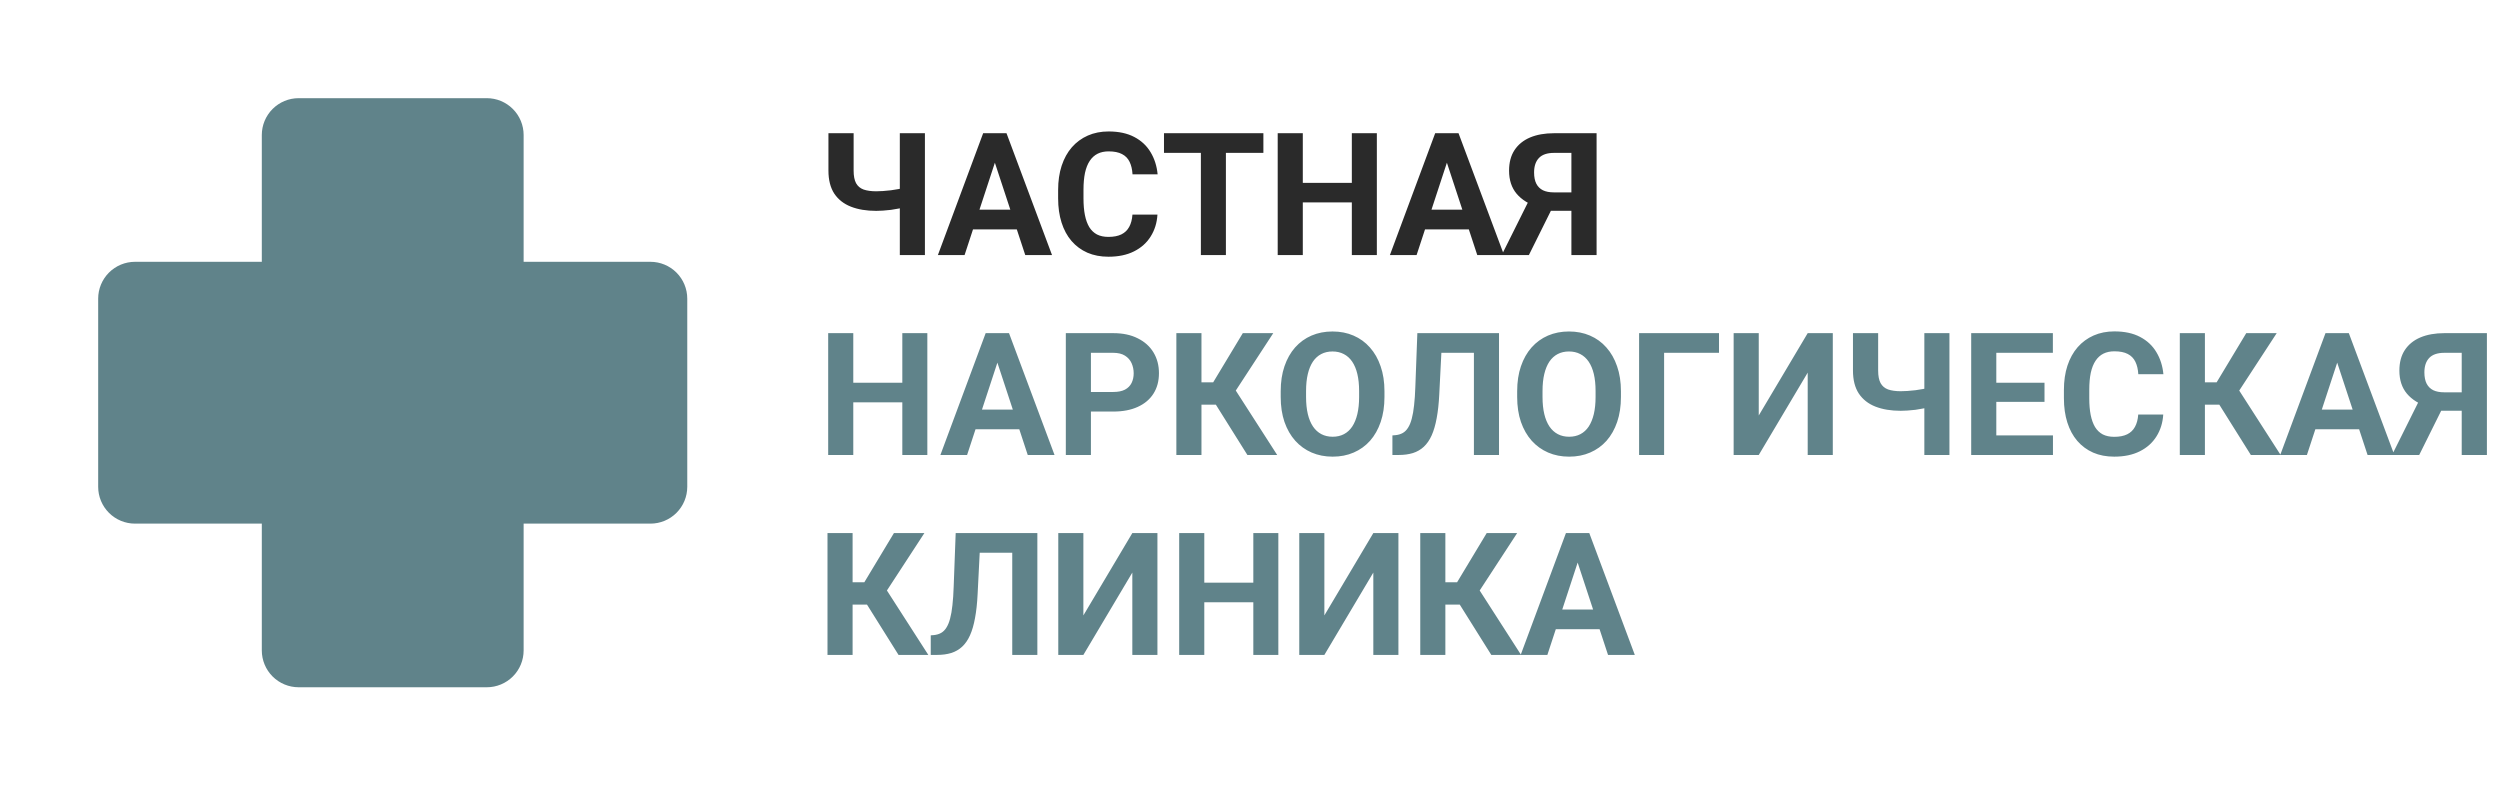
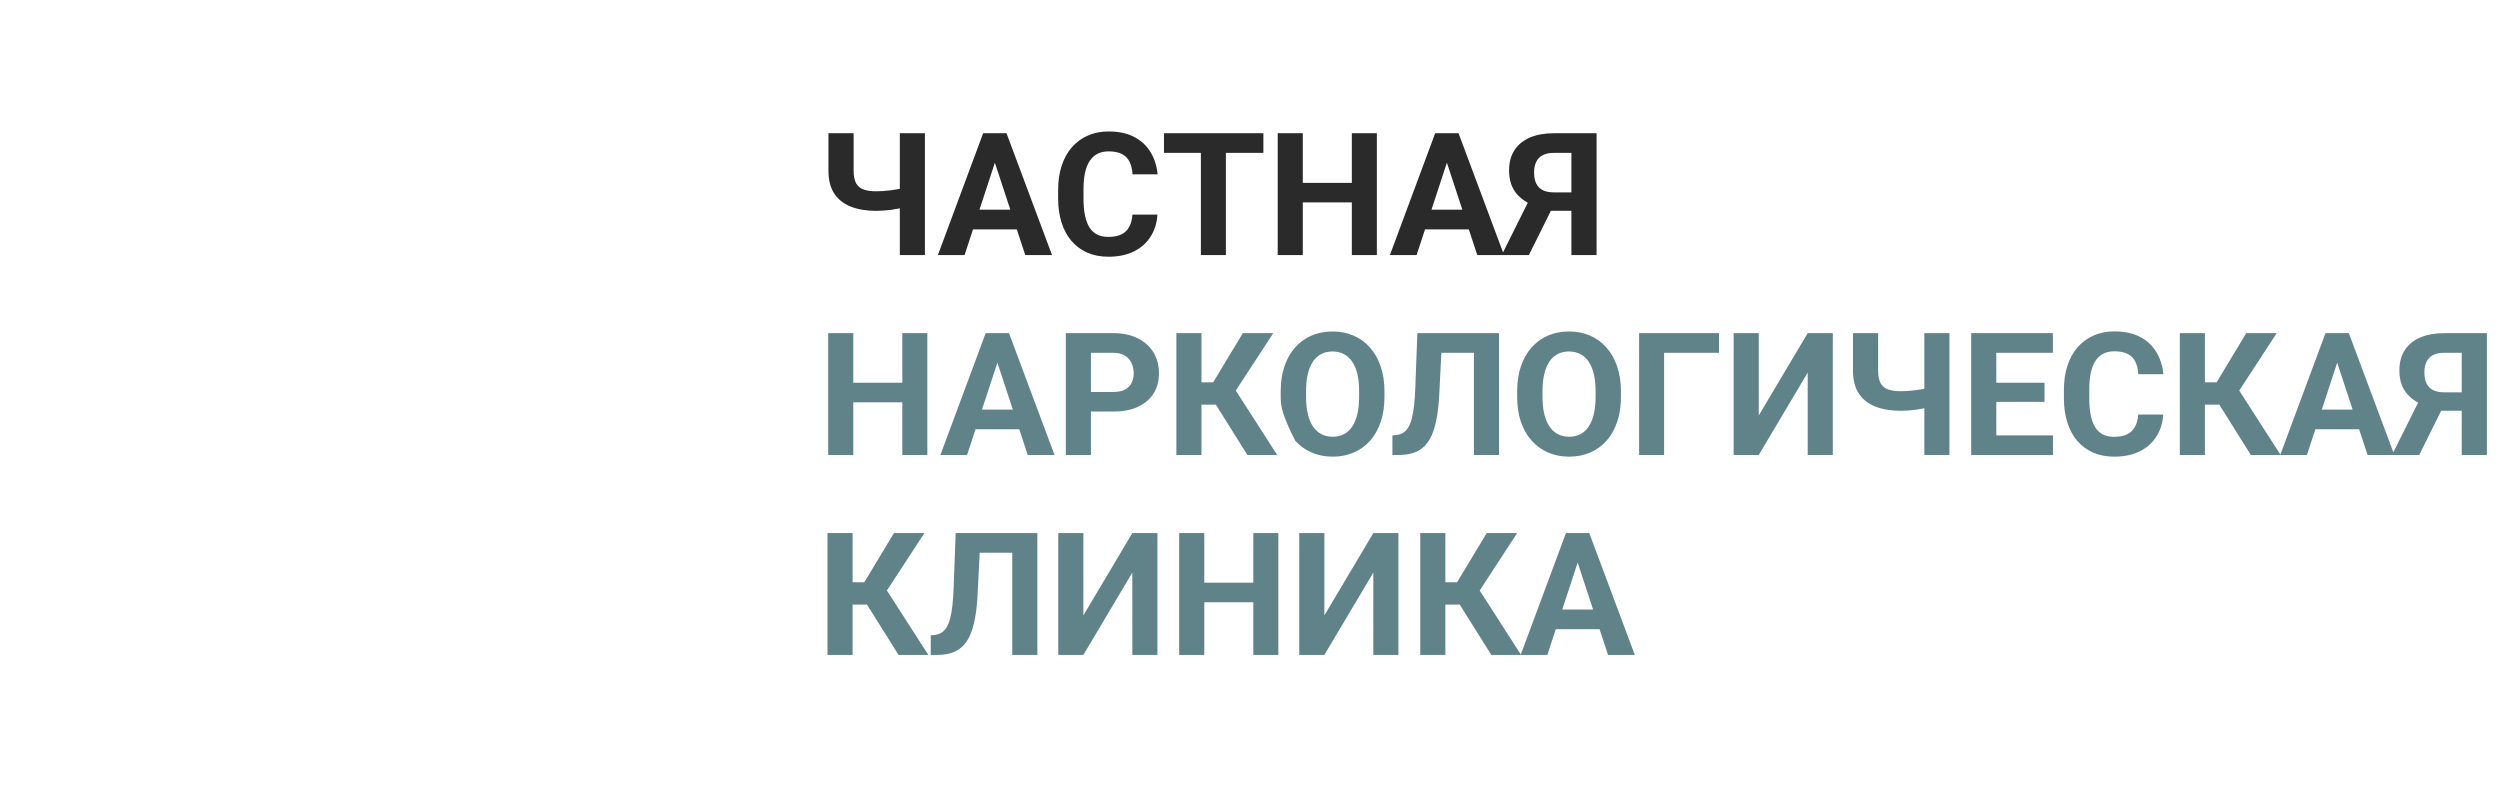
<svg xmlns="http://www.w3.org/2000/svg" viewBox="0 0 260.981 82" fill="none">
-   <path d="M31.175 10.249C30.156 10.249 29.178 10.654 28.457 11.375C27.736 12.096 27.331 13.073 27.331 14.093V27.331H14.093C13.073 27.331 12.096 27.736 11.375 28.457C10.654 29.178 10.249 30.156 10.249 31.175V50.819C10.249 51.839 10.654 52.816 11.375 53.537C12.096 54.258 13.073 54.663 14.093 54.663H27.331V67.901C27.331 68.921 27.736 69.898 28.457 70.619C29.178 71.34 30.156 71.745 31.175 71.745H50.819C51.839 71.745 52.816 71.34 53.537 70.619C54.258 69.898 54.663 68.921 54.663 67.901V54.663H67.901C68.921 54.663 69.898 54.258 70.619 53.537C71.34 52.816 71.745 51.839 71.745 50.819V31.175C71.745 30.156 71.34 29.178 70.619 28.457C69.898 27.736 68.921 27.331 67.901 27.331H54.663V14.093C54.663 13.073 54.258 12.096 53.537 11.375C52.816 10.654 51.839 10.249 50.819 10.249H31.175Z" fill="#60838A" />
  <path d="M86.483 13.907H89.112V17.812C89.112 18.371 89.197 18.807 89.365 19.122C89.54 19.436 89.802 19.658 90.152 19.786C90.507 19.908 90.947 19.969 91.47 19.969C91.668 19.969 91.901 19.96 92.169 19.943C92.443 19.925 92.723 19.899 93.008 19.864C93.293 19.824 93.567 19.78 93.829 19.733C94.091 19.681 94.31 19.623 94.484 19.559V21.603C94.31 21.661 94.091 21.716 93.829 21.769C93.567 21.821 93.293 21.868 93.008 21.908C92.723 21.943 92.443 21.969 92.169 21.987C91.901 22.004 91.668 22.013 91.47 22.013C90.457 22.013 89.578 21.868 88.833 21.576C88.087 21.285 87.508 20.831 87.094 20.214C86.687 19.591 86.483 18.79 86.483 17.812V13.907ZM93.934 13.907H96.554V26.625H93.934V13.907ZM104.154 16.082L100.695 26.625H97.909L102.634 13.907H104.407L104.154 16.082ZM107.028 26.625L103.56 16.082L103.281 13.907H105.071L109.823 26.625H107.028ZM106.871 21.891V23.944H100.153V21.891H106.871ZM118.218 22.406H120.829C120.777 23.262 120.541 24.022 120.122 24.686C119.708 25.35 119.129 25.868 118.384 26.241C117.644 26.614 116.753 26.8 115.711 26.8C114.895 26.8 114.165 26.66 113.518 26.381C112.872 26.095 112.319 25.688 111.859 25.158C111.404 24.628 111.058 23.987 110.819 23.236C110.58 22.485 110.461 21.643 110.461 20.712V19.829C110.461 18.898 110.583 18.056 110.828 17.305C111.078 16.548 111.433 15.904 111.894 15.374C112.359 14.844 112.915 14.437 113.562 14.151C114.208 13.866 114.93 13.723 115.728 13.723C116.788 13.723 117.682 13.916 118.41 14.3C119.144 14.684 119.711 15.214 120.113 15.89C120.521 16.565 120.765 17.334 120.847 18.196H118.226C118.197 17.683 118.095 17.25 117.921 16.894C117.746 16.533 117.481 16.262 117.126 16.082C116.776 15.896 116.31 15.802 115.728 15.802C115.292 15.802 114.91 15.884 114.584 16.047C114.258 16.21 113.984 16.458 113.763 16.79C113.541 17.121 113.375 17.541 113.265 18.047C113.16 18.548 113.108 19.136 113.108 19.812V20.712C113.108 21.37 113.157 21.949 113.256 22.45C113.355 22.945 113.506 23.364 113.71 23.708C113.92 24.046 114.188 24.302 114.514 24.476C114.846 24.645 115.245 24.73 115.711 24.73C116.258 24.73 116.709 24.642 117.065 24.468C117.42 24.293 117.691 24.034 117.877 23.69C118.069 23.347 118.183 22.919 118.218 22.406ZM127.975 13.907V26.625H125.363V13.907H127.975ZM131.888 13.907V15.96H121.511V13.907H131.888ZM141.864 19.087V21.131H135.225V19.087H141.864ZM136.003 13.907V26.625H133.382V13.907H136.003ZM143.733 13.907V26.625H141.121V13.907H143.733ZM151.341 16.082L147.882 26.625H145.096L149.822 13.907H151.595L151.341 16.082ZM154.215 26.625L150.748 16.082L150.468 13.907H152.259L157.011 26.625H154.215ZM154.058 21.891V23.944H147.341V21.891H154.058ZM164.951 22.004H161.492L160.61 21.638C159.614 21.323 158.851 20.851 158.321 20.222C157.797 19.593 157.535 18.793 157.535 17.82C157.535 16.964 157.724 16.248 158.103 15.671C158.487 15.089 159.028 14.649 159.727 14.352C160.432 14.055 161.268 13.907 162.234 13.907H166.672V26.625H164.042V15.96H162.234C161.518 15.96 160.991 16.137 160.653 16.493C160.315 16.848 160.147 17.351 160.147 18.004C160.147 18.481 160.225 18.874 160.382 19.183C160.54 19.486 160.77 19.713 161.073 19.864C161.375 20.01 161.757 20.083 162.217 20.083H164.942L164.951 22.004ZM162.426 20.947L159.605 26.625H156.766L159.596 20.947H162.426Z" fill="#2A2A2A" />
-   <path d="M94.938 39.958V42.002H88.299V39.958H94.938ZM89.076 34.778V47.497H86.456V34.778H89.076ZM96.807 34.778V47.497H94.195V34.778H96.807ZM104.416 36.953L100.956 47.497H98.17L102.896 34.778H104.669L104.416 36.953ZM107.289 47.497L103.822 36.953L103.542 34.778H105.333L110.085 47.497H107.289ZM107.132 42.762V44.815H100.415V42.762H107.132ZM116.217 42.963H112.976V40.919H116.217C116.717 40.919 117.125 40.838 117.44 40.674C117.754 40.506 117.984 40.273 118.13 39.976C118.275 39.679 118.348 39.344 118.348 38.971C118.348 38.593 118.275 38.24 118.13 37.914C117.984 37.588 117.754 37.326 117.44 37.128C117.125 36.93 116.717 36.831 116.217 36.831H113.884V47.497H111.264V34.778H116.217C117.212 34.778 118.066 34.959 118.776 35.32C119.493 35.675 120.04 36.167 120.418 36.796C120.797 37.425 120.986 38.144 120.986 38.954C120.986 39.775 120.797 40.485 120.418 41.085C120.04 41.685 119.493 42.148 118.776 42.474C118.066 42.8 117.212 42.963 116.217 42.963ZM125.424 34.778V47.497H122.803V34.778H125.424ZM132.918 34.778L128.044 42.247H124.838L124.506 39.914H126.646L129.739 34.778H132.918ZM130.219 47.497L126.655 41.81L128.472 39.941L133.329 47.497H130.219ZM144.527 40.84V41.443C144.527 42.41 144.396 43.277 144.134 44.046C143.872 44.815 143.503 45.47 143.025 46.012C142.547 46.547 141.977 46.958 141.313 47.243C140.655 47.529 139.924 47.671 139.12 47.671C138.322 47.671 137.592 47.529 136.928 47.243C136.27 46.958 135.699 46.547 135.216 46.012C134.732 45.47 134.357 44.815 134.089 44.046C133.827 43.277 133.696 42.41 133.696 41.443V40.84C133.696 39.868 133.827 39 134.089 38.237C134.351 37.469 134.721 36.813 135.198 36.272C135.682 35.73 136.252 35.317 136.91 35.032C137.574 34.746 138.305 34.604 139.103 34.604C139.907 34.604 140.637 34.746 141.295 35.032C141.959 35.317 142.53 35.73 143.008 36.272C143.491 36.813 143.864 37.469 144.126 38.237C144.393 39 144.527 39.868 144.527 40.84ZM141.881 41.443V40.823C141.881 40.147 141.819 39.553 141.697 39.041C141.575 38.529 141.394 38.098 141.156 37.748C140.917 37.399 140.626 37.137 140.282 36.962C139.939 36.781 139.546 36.691 139.103 36.691C138.66 36.691 138.267 36.781 137.924 36.962C137.586 37.137 137.297 37.399 137.059 37.748C136.826 38.098 136.648 38.529 136.526 39.041C136.404 39.553 136.343 40.147 136.343 40.823V41.443C136.343 42.113 136.404 42.707 136.526 43.225C136.648 43.738 136.829 44.171 137.068 44.527C137.306 44.876 137.597 45.141 137.941 45.322C138.285 45.502 138.678 45.592 139.12 45.592C139.563 45.592 139.956 45.502 140.3 45.322C140.643 45.141 140.931 44.876 141.164 44.527C141.397 44.171 141.575 43.738 141.697 43.225C141.819 42.707 141.881 42.113 141.881 41.443ZM154.617 34.778V36.831H148.292V34.778H154.617ZM156.486 34.778V47.497H153.865V34.778H156.486ZM147.96 34.778H150.572L150.249 41.164C150.202 42.119 150.112 42.948 149.978 43.653C149.85 44.358 149.675 44.958 149.454 45.453C149.233 45.942 148.959 46.338 148.633 46.641C148.313 46.938 147.934 47.156 147.497 47.296C147.061 47.43 146.563 47.497 146.004 47.497H145.357V45.453L145.689 45.426C145.975 45.397 146.225 45.322 146.44 45.199C146.656 45.077 146.839 44.894 146.991 44.649C147.148 44.404 147.276 44.093 147.375 43.714C147.48 43.33 147.562 42.861 147.62 42.308C147.684 41.755 147.727 41.108 147.751 40.369L147.96 34.778ZM169.213 40.84V41.443C169.213 42.41 169.082 43.277 168.82 44.046C168.558 44.815 168.188 45.47 167.711 46.012C167.233 46.547 166.662 46.958 165.998 47.243C165.34 47.529 164.61 47.671 163.806 47.671C163.008 47.671 162.277 47.529 161.614 47.243C160.955 46.958 160.385 46.547 159.901 46.012C159.418 45.47 159.042 44.815 158.774 44.046C158.512 43.277 158.381 42.41 158.381 41.443V40.84C158.381 39.868 158.512 39 158.774 38.237C159.036 37.469 159.406 36.813 159.884 36.272C160.367 35.73 160.938 35.317 161.596 35.032C162.26 34.746 162.991 34.604 163.788 34.604C164.592 34.604 165.323 34.746 165.981 35.032C166.645 35.317 167.216 35.73 167.693 36.272C168.177 36.813 168.549 37.469 168.811 38.237C169.079 39 169.213 39.868 169.213 40.84ZM166.566 41.443V40.823C166.566 40.147 166.505 39.553 166.383 39.041C166.26 38.529 166.08 38.098 165.841 37.748C165.602 37.399 165.311 37.137 164.968 36.962C164.624 36.781 164.231 36.691 163.788 36.691C163.346 36.691 162.953 36.781 162.609 36.962C162.271 37.137 161.983 37.399 161.745 37.748C161.512 38.098 161.334 38.529 161.212 39.041C161.089 39.553 161.028 40.147 161.028 40.823V41.443C161.028 42.113 161.089 42.707 161.212 43.225C161.334 43.738 161.515 44.171 161.753 44.527C161.992 44.876 162.283 45.141 162.627 45.322C162.97 45.502 163.363 45.592 163.806 45.592C164.249 45.592 164.642 45.502 164.985 45.322C165.329 45.141 165.617 44.876 165.85 44.527C166.083 44.171 166.26 43.738 166.383 43.225C166.505 42.707 166.566 42.113 166.566 41.443ZM179.451 34.778V36.831H173.72V47.497H171.109V34.778H179.451ZM183.6 43.374L188.71 34.778H191.33V47.497H188.71V38.901L183.6 47.497H180.979V34.778H183.6V43.374ZM193.436 34.778H196.065V38.683C196.065 39.242 196.149 39.679 196.318 39.993C196.493 40.308 196.755 40.529 197.104 40.657C197.46 40.779 197.899 40.84 198.423 40.84C198.621 40.84 198.854 40.832 199.122 40.814C199.396 40.797 199.676 40.771 199.961 40.736C200.246 40.695 200.52 40.651 200.782 40.605C201.044 40.552 201.262 40.494 201.437 40.43V42.474C201.262 42.532 201.044 42.587 200.782 42.64C200.52 42.692 200.246 42.739 199.961 42.78C199.676 42.814 199.396 42.841 199.122 42.858C198.854 42.876 198.621 42.884 198.423 42.884C197.41 42.884 196.531 42.739 195.785 42.448C195.04 42.157 194.461 41.702 194.047 41.085C193.639 40.462 193.436 39.661 193.436 38.683V34.778ZM200.887 34.778H203.507V47.497H200.887V34.778ZM214.313 45.453V47.497H207.543V45.453H214.313ZM208.399 34.778V47.497H205.778V34.778H208.399ZM213.431 39.958V41.95H207.543V39.958H213.431ZM214.304 34.778V36.831H207.543V34.778H214.304ZM223.214 43.277H225.826C225.773 44.134 225.537 44.894 225.118 45.558C224.705 46.221 224.125 46.74 223.38 47.112C222.64 47.485 221.749 47.671 220.707 47.671C219.892 47.671 219.161 47.532 218.514 47.252C217.868 46.967 217.315 46.559 216.855 46.029C216.4 45.499 216.054 44.859 215.815 44.107C215.576 43.356 215.457 42.515 215.457 41.583V40.701C215.457 39.769 215.579 38.927 215.824 38.176C216.074 37.419 216.43 36.776 216.89 36.246C217.356 35.716 217.912 35.308 218.558 35.023C219.204 34.738 219.927 34.595 220.724 34.595C221.784 34.595 222.678 34.787 223.406 35.171C224.14 35.556 224.708 36.086 225.109 36.761C225.517 37.437 225.762 38.205 225.843 39.067H223.223C223.193 38.555 223.092 38.121 222.917 37.766C222.742 37.405 222.477 37.134 222.122 36.953C221.772 36.767 221.307 36.674 220.724 36.674C220.288 36.674 219.906 36.755 219.58 36.918C219.254 37.081 218.98 37.329 218.759 37.661C218.538 37.993 218.372 38.412 218.261 38.919C218.156 39.419 218.104 40.008 218.104 40.683V41.583C218.104 42.241 218.153 42.82 218.252 43.321C218.351 43.816 218.503 44.236 218.706 44.579C218.916 44.917 219.184 45.173 219.51 45.348C219.842 45.517 220.241 45.601 220.707 45.601C221.254 45.601 221.705 45.514 222.061 45.339C222.416 45.164 222.687 44.905 222.873 44.562C223.065 44.218 223.179 43.79 223.214 43.277ZM230.176 34.778V47.497H227.555V34.778H230.176ZM237.671 34.778L232.796 42.247H229.591L229.259 39.914H231.399L234.491 34.778H237.671ZM234.972 47.497L231.408 41.81L233.224 39.941L238.081 47.497H234.972ZM244.283 36.953L240.824 47.497H238.038L242.763 34.778H244.536L244.283 36.953ZM247.157 47.497L243.689 36.953L243.41 34.778H245.2L249.952 47.497H247.157ZM247 42.762V44.815H240.282V42.762H247ZM257.892 42.876H254.434L253.552 42.509C252.555 42.194 251.792 41.723 251.262 41.094C250.737 40.465 250.477 39.664 250.477 38.691C250.477 37.836 250.665 37.119 251.045 36.543C251.43 35.96 251.97 35.521 252.67 35.224C253.374 34.927 254.209 34.778 255.177 34.778H259.614V47.497H256.984V36.831H255.177C254.459 36.831 253.932 37.009 253.594 37.364C253.257 37.719 253.087 38.223 253.087 38.875C253.087 39.352 253.167 39.746 253.324 40.054C253.482 40.357 253.712 40.584 254.014 40.736C254.317 40.881 254.699 40.954 255.159 40.954H257.884L257.892 42.876ZM255.367 41.819L252.547 47.497H249.708L252.537 41.819H255.367Z" fill="#60838A" />
+   <path d="M94.938 39.958V42.002H88.299V39.958H94.938ZM89.076 34.778V47.497H86.456V34.778H89.076ZM96.807 34.778V47.497H94.195V34.778H96.807ZM104.416 36.953L100.956 47.497H98.17L102.896 34.778H104.669L104.416 36.953ZM107.289 47.497L103.822 36.953L103.542 34.778H105.333L110.085 47.497H107.289ZM107.132 42.762V44.815H100.415V42.762H107.132ZM116.217 42.963H112.976V40.919H116.217C116.717 40.919 117.125 40.838 117.44 40.674C117.754 40.506 117.984 40.273 118.13 39.976C118.275 39.679 118.348 39.344 118.348 38.971C118.348 38.593 118.275 38.24 118.13 37.914C117.984 37.588 117.754 37.326 117.44 37.128C117.125 36.93 116.717 36.831 116.217 36.831H113.884V47.497H111.264V34.778H116.217C117.212 34.778 118.066 34.959 118.776 35.32C119.493 35.675 120.04 36.167 120.418 36.796C120.797 37.425 120.986 38.144 120.986 38.954C120.986 39.775 120.797 40.485 120.418 41.085C120.04 41.685 119.493 42.148 118.776 42.474C118.066 42.8 117.212 42.963 116.217 42.963ZM125.424 34.778V47.497H122.803V34.778H125.424ZM132.918 34.778L128.044 42.247H124.838L124.506 39.914H126.646L129.739 34.778H132.918ZM130.219 47.497L126.655 41.81L128.472 39.941L133.329 47.497H130.219ZM144.527 40.84V41.443C144.527 42.41 144.396 43.277 144.134 44.046C143.872 44.815 143.503 45.47 143.025 46.012C142.547 46.547 141.977 46.958 141.313 47.243C140.655 47.529 139.924 47.671 139.12 47.671C138.322 47.671 137.592 47.529 136.928 47.243C136.27 46.958 135.699 46.547 135.216 46.012C133.827 43.277 133.696 42.41 133.696 41.443V40.84C133.696 39.868 133.827 39 134.089 38.237C134.351 37.469 134.721 36.813 135.198 36.272C135.682 35.73 136.252 35.317 136.91 35.032C137.574 34.746 138.305 34.604 139.103 34.604C139.907 34.604 140.637 34.746 141.295 35.032C141.959 35.317 142.53 35.73 143.008 36.272C143.491 36.813 143.864 37.469 144.126 38.237C144.393 39 144.527 39.868 144.527 40.84ZM141.881 41.443V40.823C141.881 40.147 141.819 39.553 141.697 39.041C141.575 38.529 141.394 38.098 141.156 37.748C140.917 37.399 140.626 37.137 140.282 36.962C139.939 36.781 139.546 36.691 139.103 36.691C138.66 36.691 138.267 36.781 137.924 36.962C137.586 37.137 137.297 37.399 137.059 37.748C136.826 38.098 136.648 38.529 136.526 39.041C136.404 39.553 136.343 40.147 136.343 40.823V41.443C136.343 42.113 136.404 42.707 136.526 43.225C136.648 43.738 136.829 44.171 137.068 44.527C137.306 44.876 137.597 45.141 137.941 45.322C138.285 45.502 138.678 45.592 139.12 45.592C139.563 45.592 139.956 45.502 140.3 45.322C140.643 45.141 140.931 44.876 141.164 44.527C141.397 44.171 141.575 43.738 141.697 43.225C141.819 42.707 141.881 42.113 141.881 41.443ZM154.617 34.778V36.831H148.292V34.778H154.617ZM156.486 34.778V47.497H153.865V34.778H156.486ZM147.96 34.778H150.572L150.249 41.164C150.202 42.119 150.112 42.948 149.978 43.653C149.85 44.358 149.675 44.958 149.454 45.453C149.233 45.942 148.959 46.338 148.633 46.641C148.313 46.938 147.934 47.156 147.497 47.296C147.061 47.43 146.563 47.497 146.004 47.497H145.357V45.453L145.689 45.426C145.975 45.397 146.225 45.322 146.44 45.199C146.656 45.077 146.839 44.894 146.991 44.649C147.148 44.404 147.276 44.093 147.375 43.714C147.48 43.33 147.562 42.861 147.62 42.308C147.684 41.755 147.727 41.108 147.751 40.369L147.96 34.778ZM169.213 40.84V41.443C169.213 42.41 169.082 43.277 168.82 44.046C168.558 44.815 168.188 45.47 167.711 46.012C167.233 46.547 166.662 46.958 165.998 47.243C165.34 47.529 164.61 47.671 163.806 47.671C163.008 47.671 162.277 47.529 161.614 47.243C160.955 46.958 160.385 46.547 159.901 46.012C159.418 45.47 159.042 44.815 158.774 44.046C158.512 43.277 158.381 42.41 158.381 41.443V40.84C158.381 39.868 158.512 39 158.774 38.237C159.036 37.469 159.406 36.813 159.884 36.272C160.367 35.73 160.938 35.317 161.596 35.032C162.26 34.746 162.991 34.604 163.788 34.604C164.592 34.604 165.323 34.746 165.981 35.032C166.645 35.317 167.216 35.73 167.693 36.272C168.177 36.813 168.549 37.469 168.811 38.237C169.079 39 169.213 39.868 169.213 40.84ZM166.566 41.443V40.823C166.566 40.147 166.505 39.553 166.383 39.041C166.26 38.529 166.08 38.098 165.841 37.748C165.602 37.399 165.311 37.137 164.968 36.962C164.624 36.781 164.231 36.691 163.788 36.691C163.346 36.691 162.953 36.781 162.609 36.962C162.271 37.137 161.983 37.399 161.745 37.748C161.512 38.098 161.334 38.529 161.212 39.041C161.089 39.553 161.028 40.147 161.028 40.823V41.443C161.028 42.113 161.089 42.707 161.212 43.225C161.334 43.738 161.515 44.171 161.753 44.527C161.992 44.876 162.283 45.141 162.627 45.322C162.97 45.502 163.363 45.592 163.806 45.592C164.249 45.592 164.642 45.502 164.985 45.322C165.329 45.141 165.617 44.876 165.85 44.527C166.083 44.171 166.26 43.738 166.383 43.225C166.505 42.707 166.566 42.113 166.566 41.443ZM179.451 34.778V36.831H173.72V47.497H171.109V34.778H179.451ZM183.6 43.374L188.71 34.778H191.33V47.497H188.71V38.901L183.6 47.497H180.979V34.778H183.6V43.374ZM193.436 34.778H196.065V38.683C196.065 39.242 196.149 39.679 196.318 39.993C196.493 40.308 196.755 40.529 197.104 40.657C197.46 40.779 197.899 40.84 198.423 40.84C198.621 40.84 198.854 40.832 199.122 40.814C199.396 40.797 199.676 40.771 199.961 40.736C200.246 40.695 200.52 40.651 200.782 40.605C201.044 40.552 201.262 40.494 201.437 40.43V42.474C201.262 42.532 201.044 42.587 200.782 42.64C200.52 42.692 200.246 42.739 199.961 42.78C199.676 42.814 199.396 42.841 199.122 42.858C198.854 42.876 198.621 42.884 198.423 42.884C197.41 42.884 196.531 42.739 195.785 42.448C195.04 42.157 194.461 41.702 194.047 41.085C193.639 40.462 193.436 39.661 193.436 38.683V34.778ZM200.887 34.778H203.507V47.497H200.887V34.778ZM214.313 45.453V47.497H207.543V45.453H214.313ZM208.399 34.778V47.497H205.778V34.778H208.399ZM213.431 39.958V41.95H207.543V39.958H213.431ZM214.304 34.778V36.831H207.543V34.778H214.304ZM223.214 43.277H225.826C225.773 44.134 225.537 44.894 225.118 45.558C224.705 46.221 224.125 46.74 223.38 47.112C222.64 47.485 221.749 47.671 220.707 47.671C219.892 47.671 219.161 47.532 218.514 47.252C217.868 46.967 217.315 46.559 216.855 46.029C216.4 45.499 216.054 44.859 215.815 44.107C215.576 43.356 215.457 42.515 215.457 41.583V40.701C215.457 39.769 215.579 38.927 215.824 38.176C216.074 37.419 216.43 36.776 216.89 36.246C217.356 35.716 217.912 35.308 218.558 35.023C219.204 34.738 219.927 34.595 220.724 34.595C221.784 34.595 222.678 34.787 223.406 35.171C224.14 35.556 224.708 36.086 225.109 36.761C225.517 37.437 225.762 38.205 225.843 39.067H223.223C223.193 38.555 223.092 38.121 222.917 37.766C222.742 37.405 222.477 37.134 222.122 36.953C221.772 36.767 221.307 36.674 220.724 36.674C220.288 36.674 219.906 36.755 219.58 36.918C219.254 37.081 218.98 37.329 218.759 37.661C218.538 37.993 218.372 38.412 218.261 38.919C218.156 39.419 218.104 40.008 218.104 40.683V41.583C218.104 42.241 218.153 42.82 218.252 43.321C218.351 43.816 218.503 44.236 218.706 44.579C218.916 44.917 219.184 45.173 219.51 45.348C219.842 45.517 220.241 45.601 220.707 45.601C221.254 45.601 221.705 45.514 222.061 45.339C222.416 45.164 222.687 44.905 222.873 44.562C223.065 44.218 223.179 43.79 223.214 43.277ZM230.176 34.778V47.497H227.555V34.778H230.176ZM237.671 34.778L232.796 42.247H229.591L229.259 39.914H231.399L234.491 34.778H237.671ZM234.972 47.497L231.408 41.81L233.224 39.941L238.081 47.497H234.972ZM244.283 36.953L240.824 47.497H238.038L242.763 34.778H244.536L244.283 36.953ZM247.157 47.497L243.689 36.953L243.41 34.778H245.2L249.952 47.497H247.157ZM247 42.762V44.815H240.282V42.762H247ZM257.892 42.876H254.434L253.552 42.509C252.555 42.194 251.792 41.723 251.262 41.094C250.737 40.465 250.477 39.664 250.477 38.691C250.477 37.836 250.665 37.119 251.045 36.543C251.43 35.96 251.97 35.521 252.67 35.224C253.374 34.927 254.209 34.778 255.177 34.778H259.614V47.497H256.984V36.831H255.177C254.459 36.831 253.932 37.009 253.594 37.364C253.257 37.719 253.087 38.223 253.087 38.875C253.087 39.352 253.167 39.746 253.324 40.054C253.482 40.357 253.712 40.584 254.014 40.736C254.317 40.881 254.699 40.954 255.159 40.954H257.884L257.892 42.876ZM255.367 41.819L252.547 47.497H249.708L252.537 41.819H255.367Z" fill="#60838A" />
  <path d="M89.005 55.649V68.368H86.384V55.649H89.005ZM96.499 55.649L91.625 63.118H88.419L88.087 60.786H90.228L93.32 55.649H96.499ZM93.8 68.368L90.236 62.681L92.053 60.812L96.91 68.368H93.8ZM106.423 55.649V57.702H100.098V55.649H106.423ZM108.292 55.649V68.368H105.671V55.649H108.292ZM99.766 55.649H102.378L102.055 62.035C102.008 62.99 101.918 63.819 101.784 64.524C101.656 65.229 101.482 65.829 101.26 66.324C101.039 66.813 100.765 67.209 100.439 67.512C100.119 67.809 99.74 68.027 99.303 68.167C98.867 68.301 98.369 68.368 97.81 68.368H97.163V66.324L97.495 66.298C97.781 66.268 98.031 66.193 98.247 66.07C98.462 65.948 98.645 65.765 98.797 65.52C98.954 65.275 99.082 64.964 99.181 64.585C99.286 64.201 99.368 63.732 99.426 63.179C99.49 62.626 99.533 61.979 99.557 61.24L99.766 55.649ZM113.096 64.245L118.206 55.649H120.827V68.368H118.206V59.772L113.096 68.368H110.476V55.649H113.096V64.245ZM131.58 60.829V62.873H124.941V60.829H131.58ZM125.719 55.649V68.368H123.098V55.649H125.719ZM133.449 55.649V68.368H130.837V55.649H133.449ZM138.254 64.245L143.364 55.649H145.984V68.368H143.364V59.772L138.254 68.368H135.633V55.649H138.254V64.245ZM150.885 55.649V68.368H148.264V55.649H150.885ZM158.379 55.649L153.505 63.118H150.3L149.968 60.786H152.108L155.2 55.649H158.379ZM155.68 68.368L152.116 62.681L153.933 60.812L158.79 68.368H155.68ZM164.992 57.824L161.533 68.368H158.746L163.472 55.649H165.245L164.992 57.824ZM167.866 68.368L164.398 57.824L164.119 55.649H165.909L170.661 68.368H167.866ZM167.709 63.633V65.686H160.991V63.633H167.709Z" fill="#60838A" />
</svg>